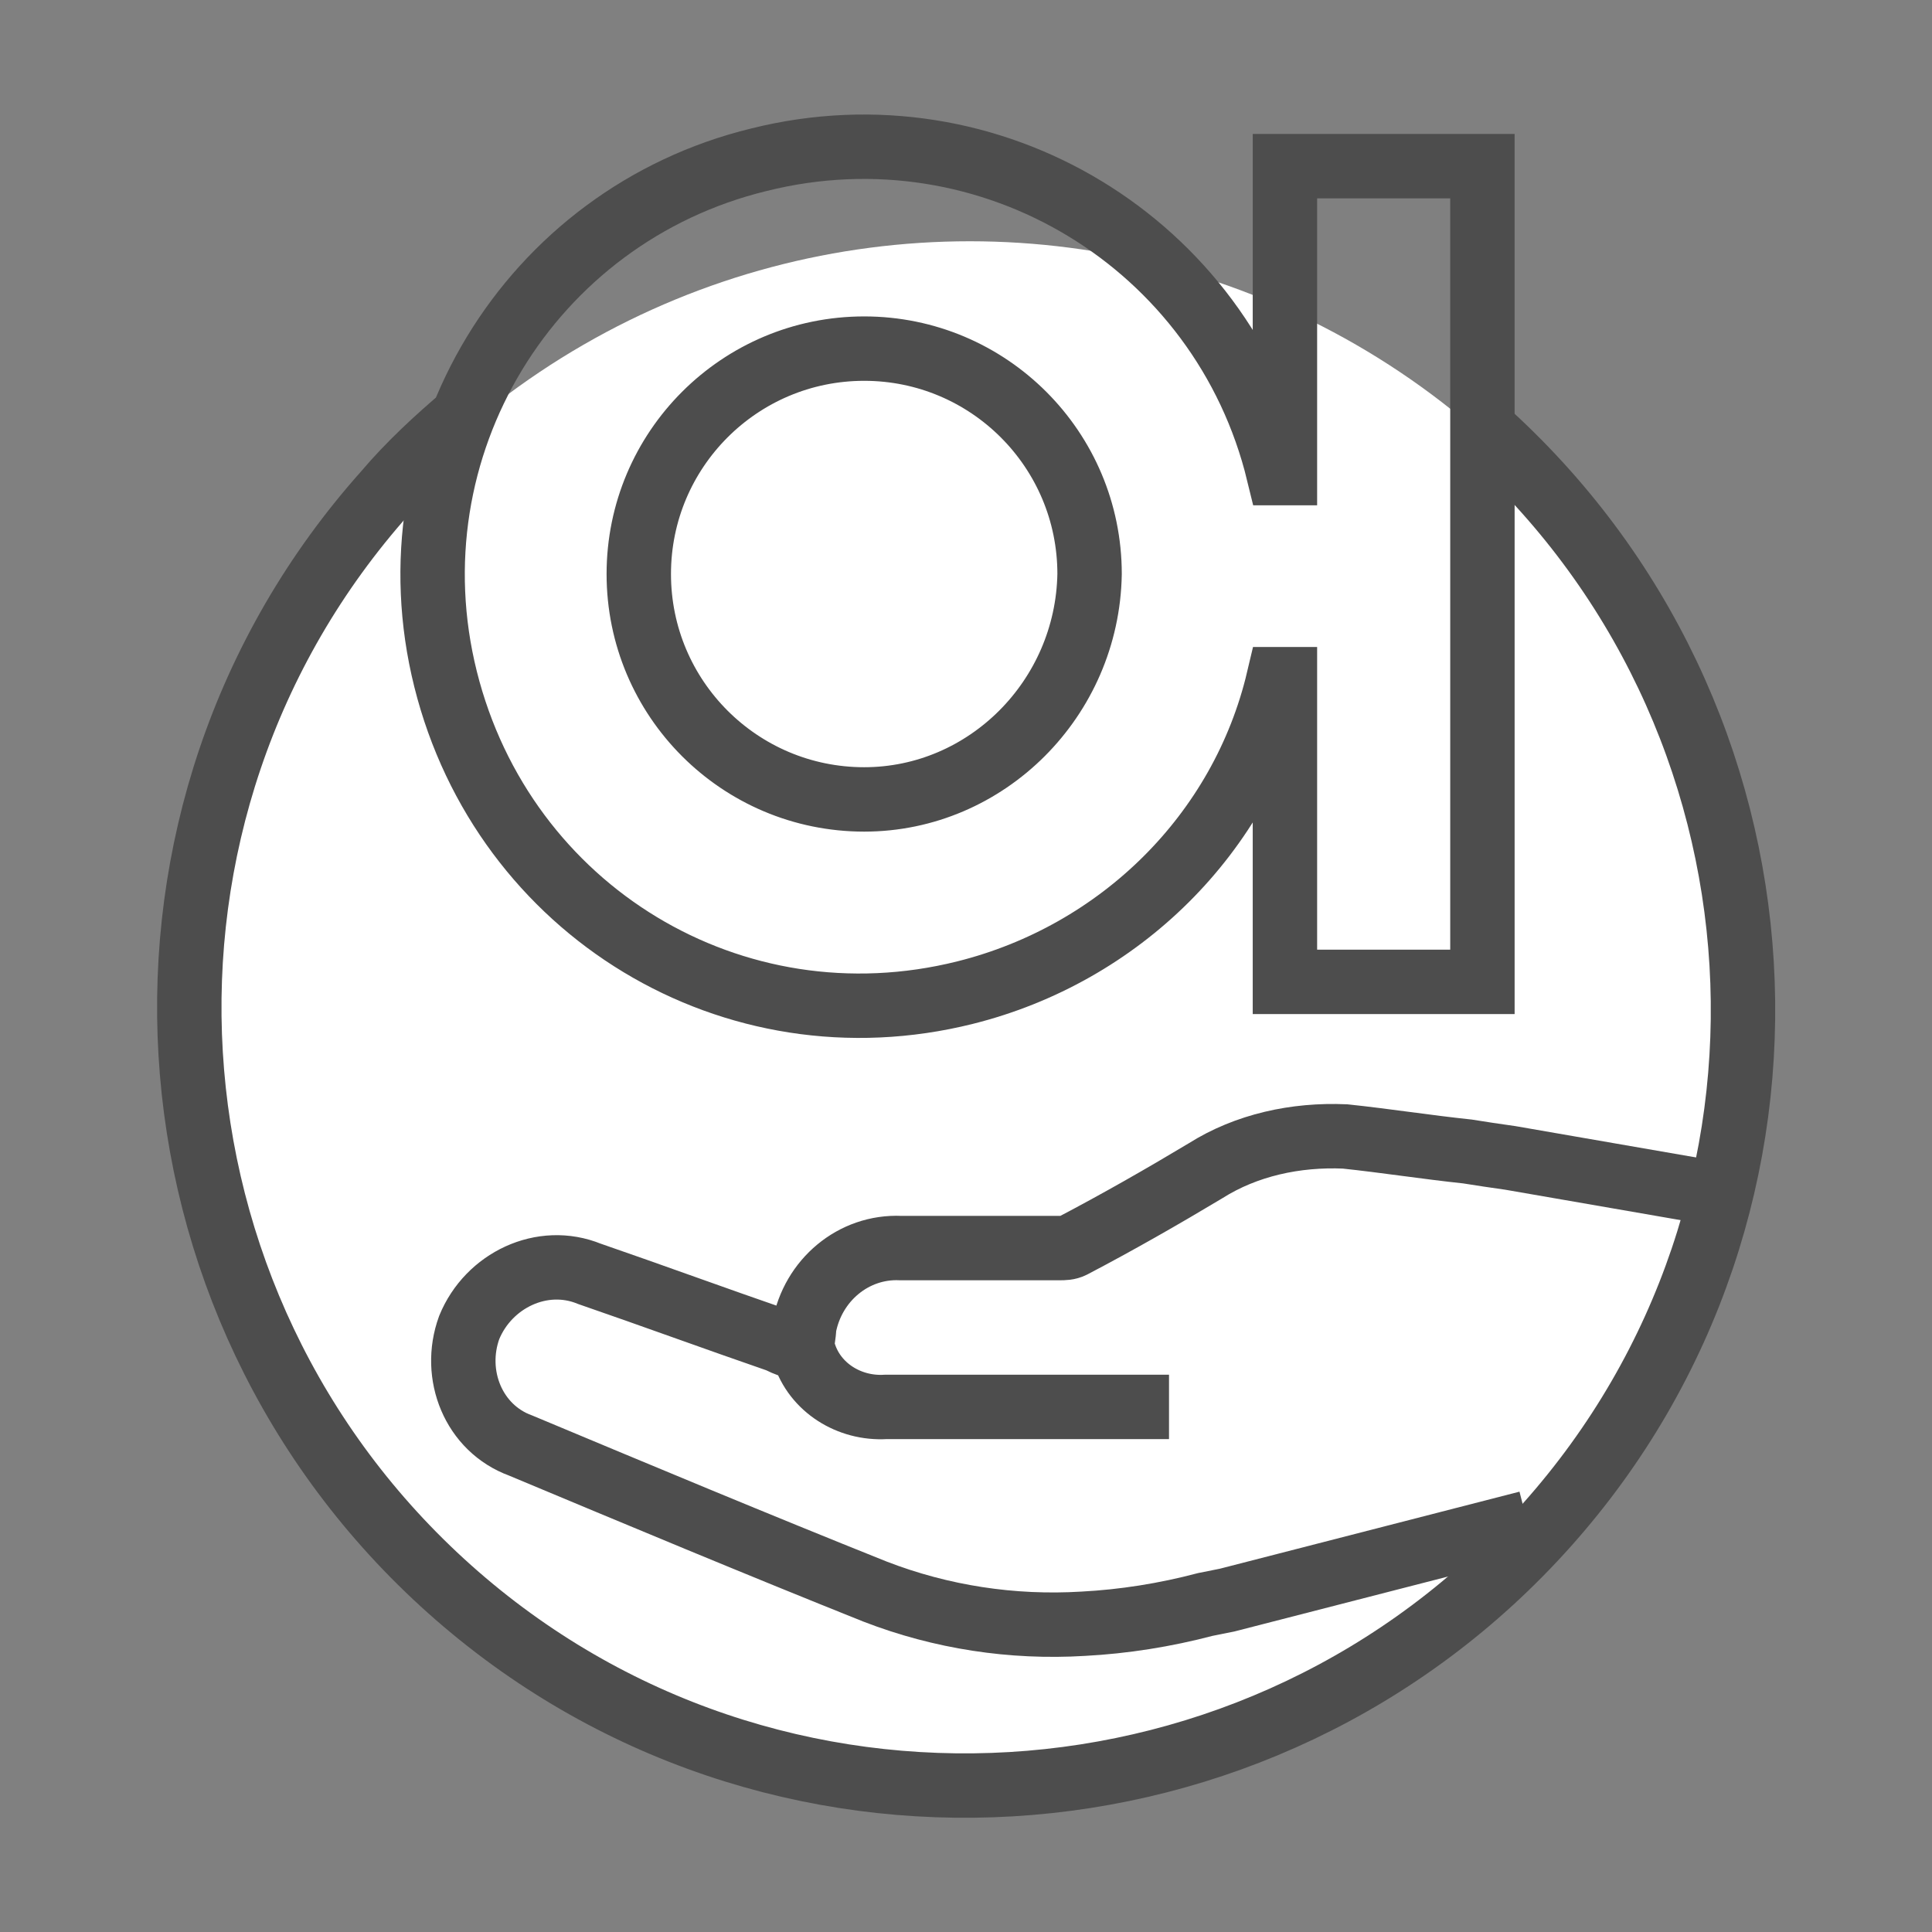
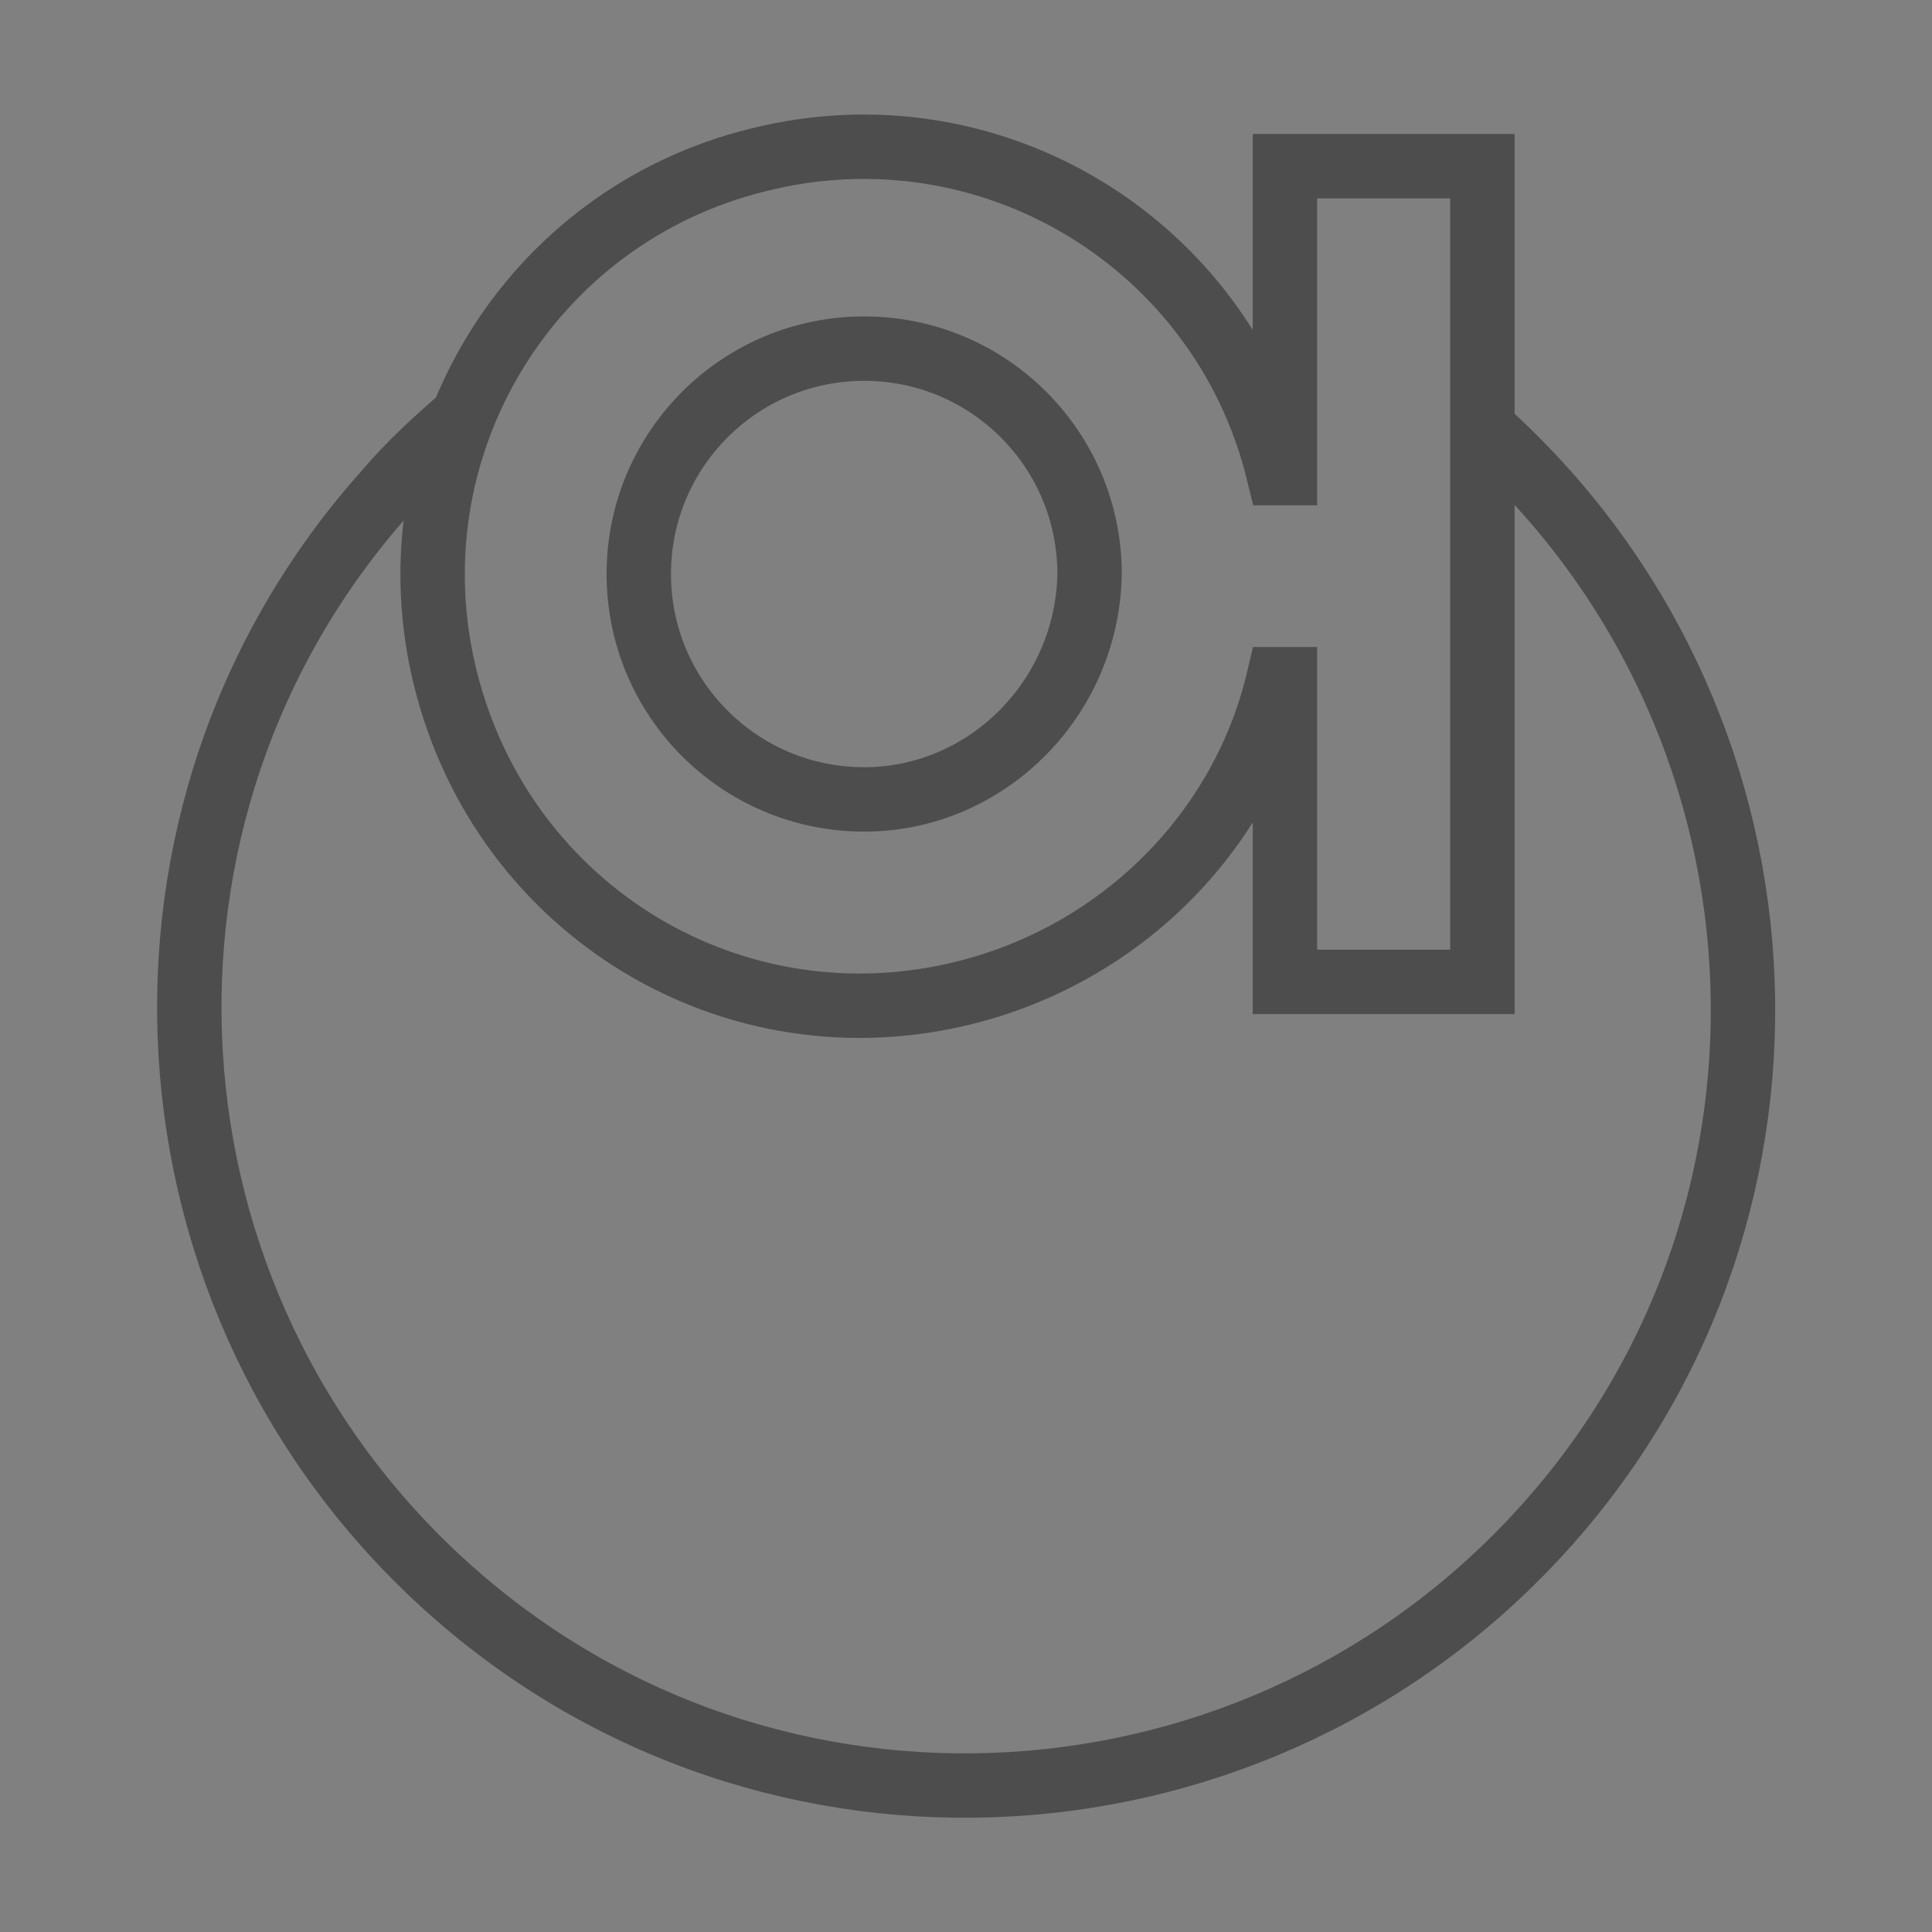
<svg xmlns="http://www.w3.org/2000/svg" version="1.1" id="图层_1" x="0px" y="0px" viewBox="0 0 90 90" style="enable-background:new 0 0 90 90;" xml:space="preserve">
  <rect x="0" y="0" width="90" height="90" fill="#808080" stroke="none" />
  <style type="text/css">
	.st0{fill:#FFFFFF;}
	.st1{fill:none;stroke:#4D4D4D;stroke-width:3;stroke-miterlimit:10;}
	.st2{fill:none;stroke:#4D4D4D;stroke-width:3;}
</style>
  <g id="组_1466" transform="translate(-280.924 -3085.061)">
-     <circle id="椭圆_279" class="st0" cx="326.1" cy="3132.3" r="36" />
    <g id="组_1447" transform="translate(95.081 2372.801)">
      <path id="路径_417" class="st1" d="M254.9,732.2c14.9,13.3,16.3,36.2,3,51.1c-13.3,14.9-36.2,16.3-51.1,3    c-14.9-13.3-16.3-36.2-3-51.1c1.1-1.3,2.4-2.5,3.7-3.6" />
-       <path id="路径_418" class="st2" d="M266,767.9l-9.8-1.7c-0.7-0.1-1.4-0.2-2-0.3c-1.9-0.2-3.8-0.5-5.7-0.7    c-2.3-0.1-4.6,0.4-6.5,1.6c-2,1.2-4.1,2.4-6.2,3.5c-0.2,0.1-0.4,0.1-0.6,0.1c-2.5,0-4.9,0-7.4,0c-2.2-0.1-4.1,1.5-4.5,3.7    c0,0.3-0.1,0.7-0.1,1c-0.4-0.1-0.7-0.2-1.1-0.4c-2.9-1-5.9-2.1-8.8-3.1c-2.2-0.9-4.7,0.3-5.6,2.5c-0.8,2.2,0.2,4.7,2.4,5.5    c5.5,2.3,11,4.6,16.5,6.8c3.1,1.2,6.4,1.7,9.7,1.5c1.9-0.1,3.8-0.4,5.7-0.9l1-0.2l14-3.6 M223.3,775.3c0.5,1.6,2.1,2.6,3.8,2.5    h13.2" />
      <path id="路径_152" class="st2" d="M245.7,720v14.3h-0.3c-2.6-10.7-13.4-17.3-24.2-14.6c-10.7,2.6-17.3,13.4-14.6,24.2    s13.4,17.3,24.2,14.6c7.2-1.8,12.9-7.4,14.6-14.6h0.3V758h9.2v-38H245.7z M226.1,749.5c-5.8,0-10.5-4.7-10.5-10.5    s4.7-10.5,10.5-10.5c5.8,0,10.5,4.7,10.5,10.5l0,0C236.5,744.8,231.8,749.5,226.1,749.5L226.1,749.5z" />
    </g>
  </g>
</svg>